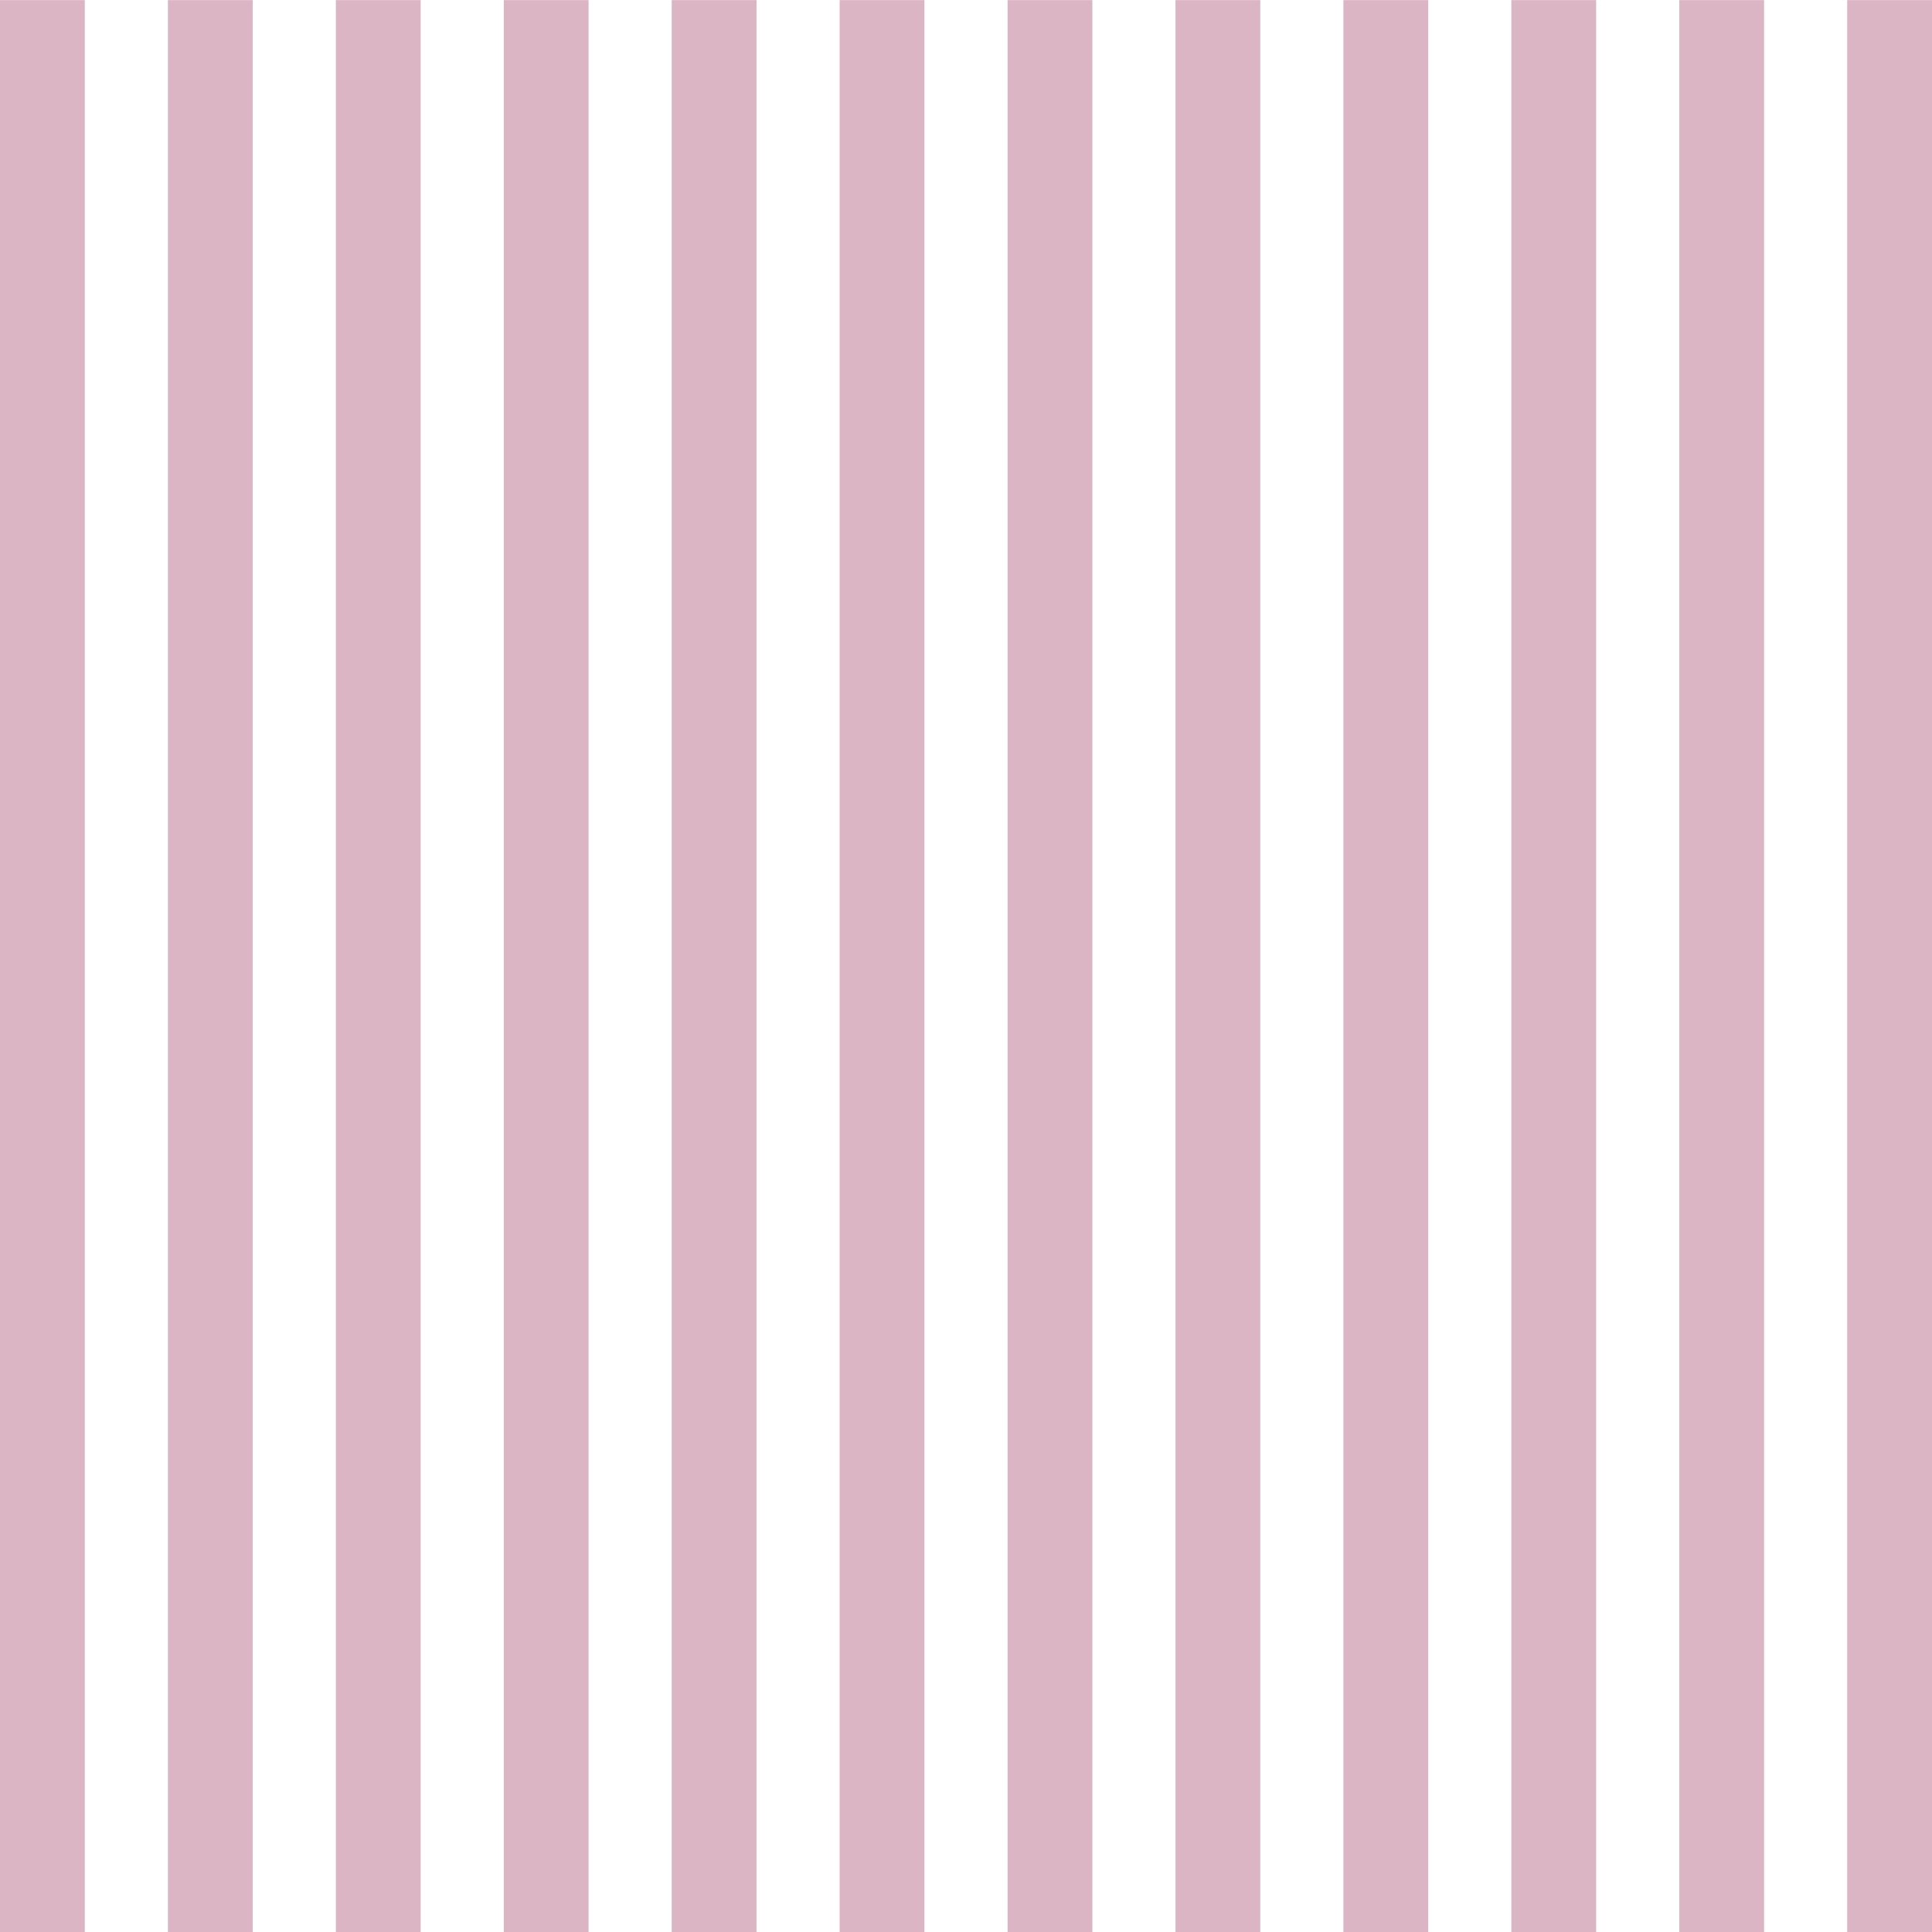
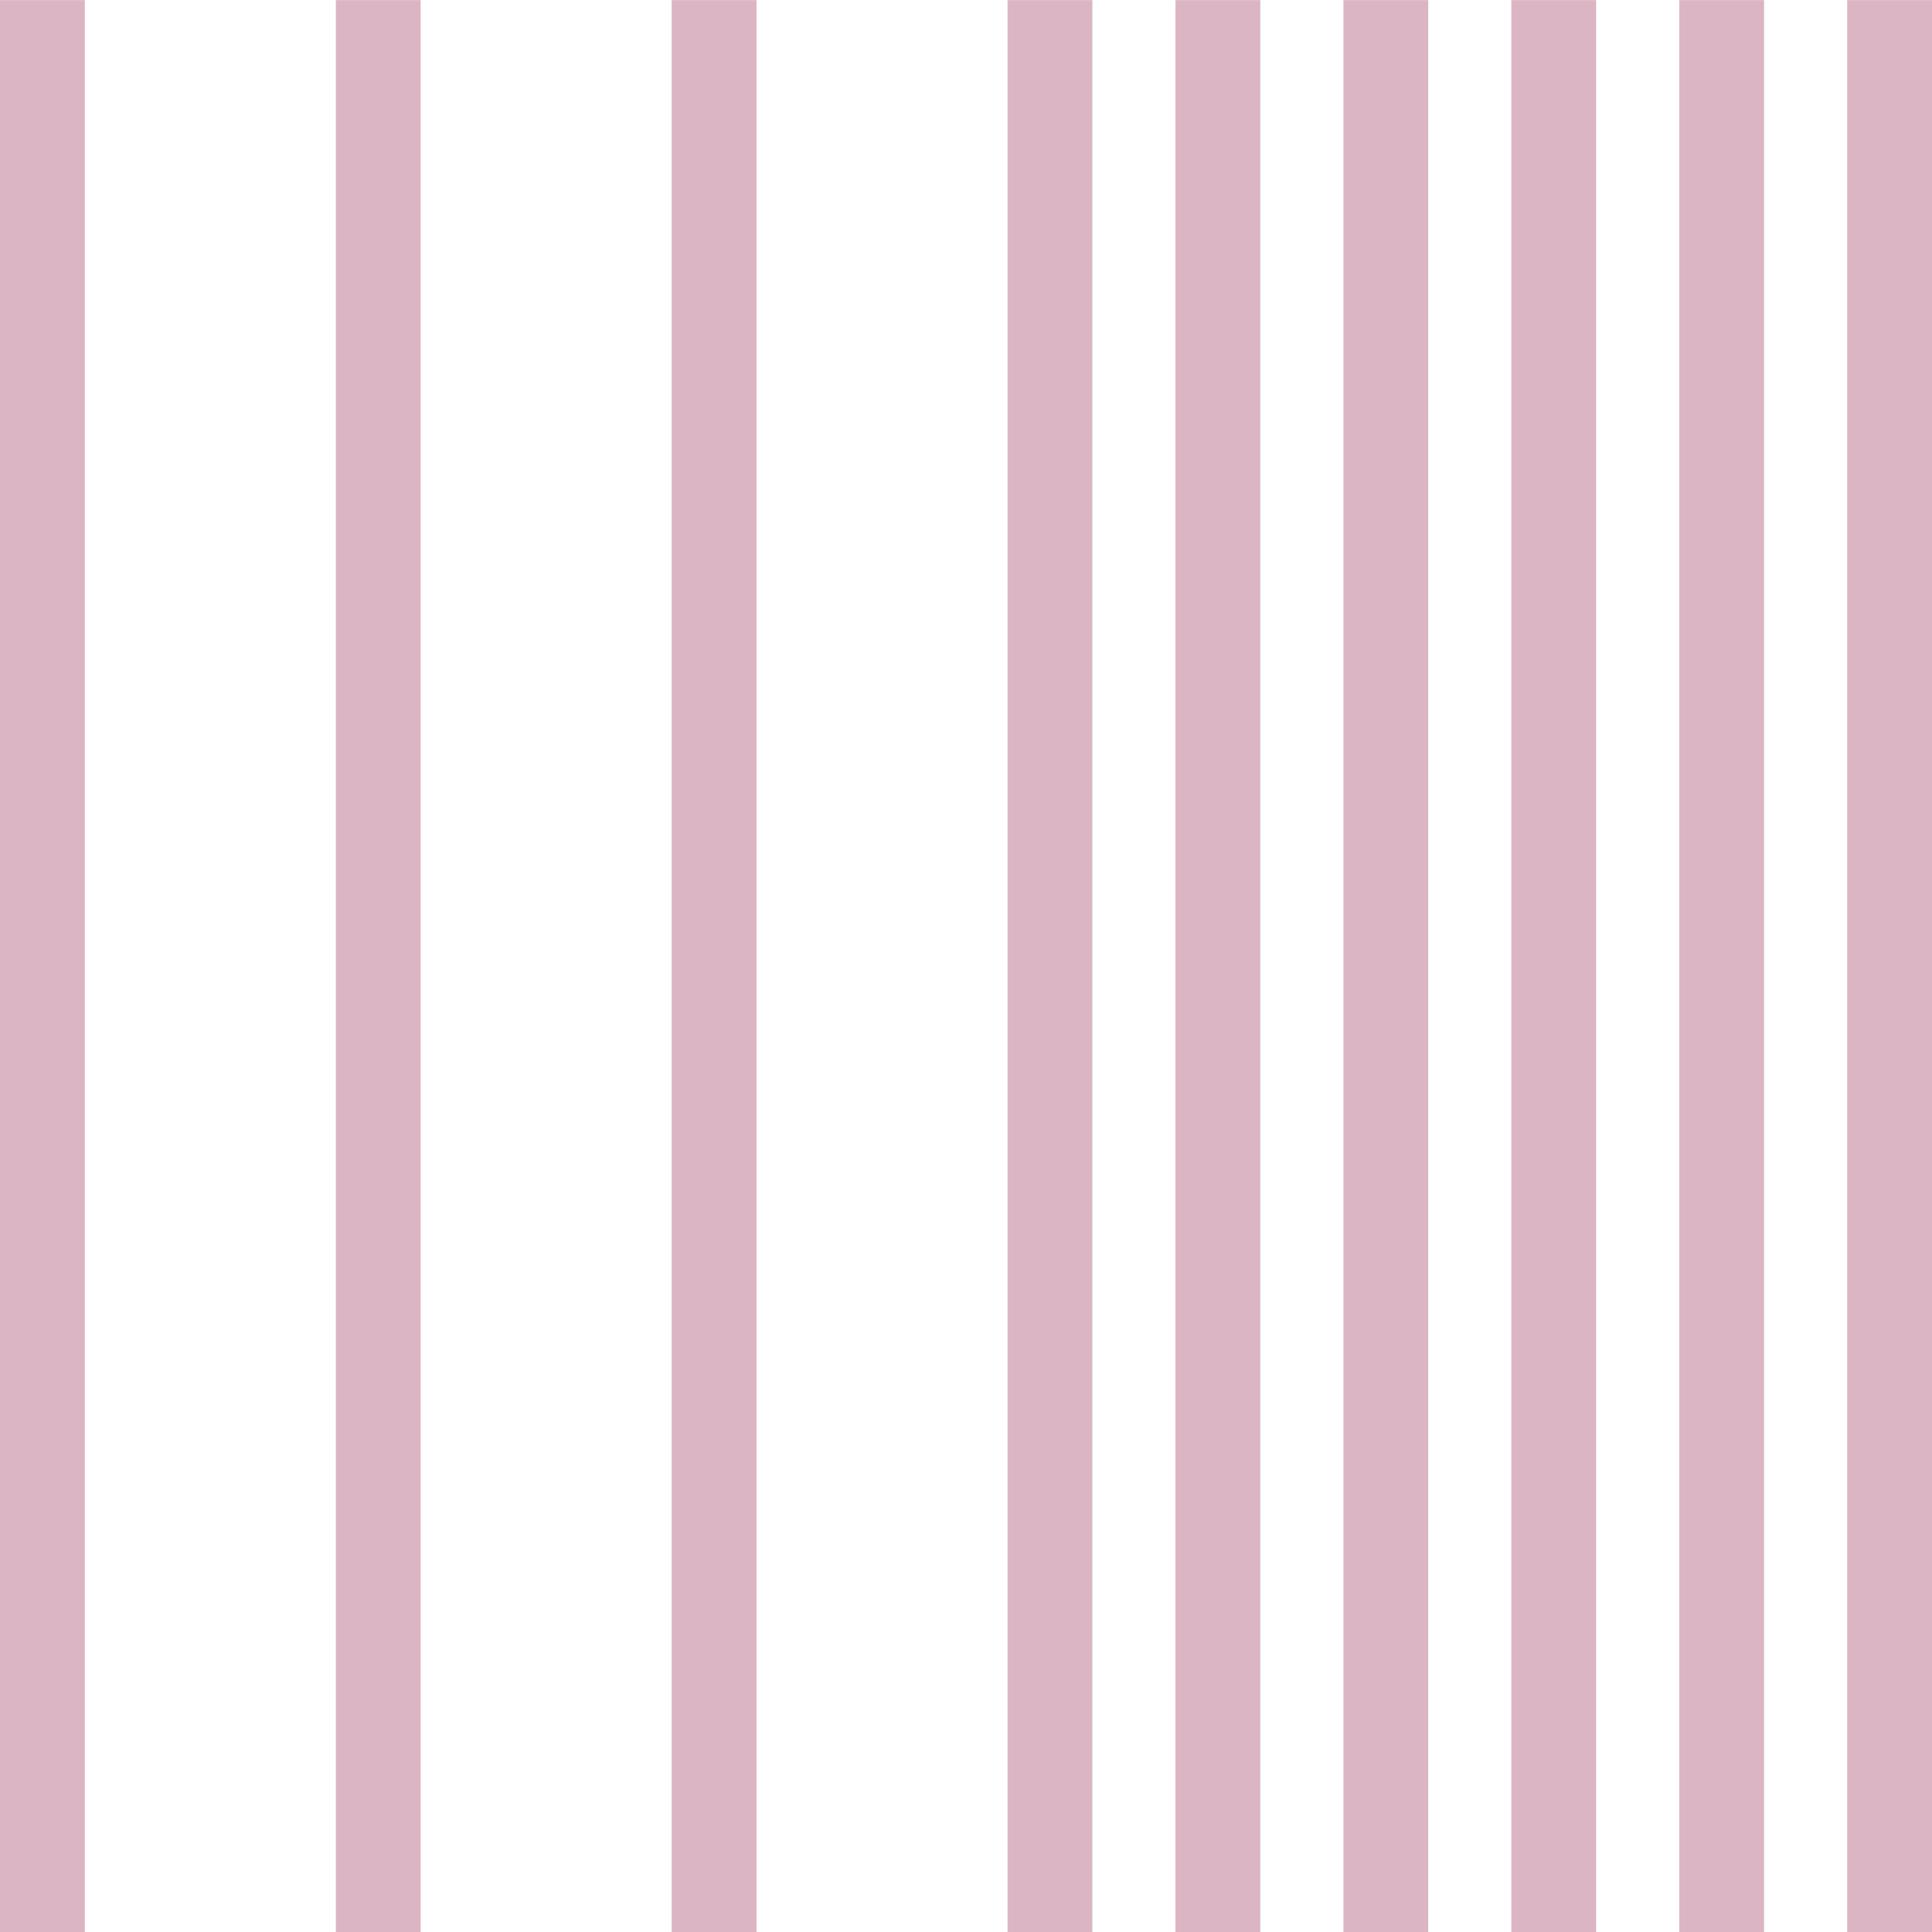
<svg xmlns="http://www.w3.org/2000/svg" fill="#dbb5c3" height="500" preserveAspectRatio="xMidYMid meet" version="1" viewBox="0.0 19.7 500.0 500.0" width="500" zoomAndPan="magnify">
  <g id="change1_1">
    <path d="M 282.703 519.73 L 282.703 19.73 L 260.758 19.73 L 260.758 519.73 L 282.703 519.73" />
    <path d="M 413.082 519.73 L 413.082 19.73 L 391.133 19.73 L 391.133 519.73 L 413.082 519.73" />
    <path d="M 369.621 519.73 L 369.621 19.73 L 347.676 19.73 L 347.676 519.73 L 369.621 519.73" />
    <path d="M 326.16 519.73 L 326.16 19.73 L 304.215 19.73 L 304.215 519.73 L 326.16 519.73" />
    <path d="M 456.539 519.73 L 456.539 19.73 L 434.594 19.73 L 434.594 519.73 L 456.539 519.73" />
    <path d="M 500 519.73 L 500 19.73 L 478.051 19.73 L 478.051 519.73 L 500 519.73" />
    <path d="M 108.867 519.73 L 108.867 19.73 L 86.918 19.73 L 86.918 519.73 L 108.867 519.73" />
-     <path d="M 239.242 519.73 L 239.242 19.73 L 217.297 19.73 L 217.297 519.73 L 239.242 519.73" />
    <path d="M 21.949 519.73 L 21.949 19.73 L 0 19.73 L 0 519.73 L 21.949 519.73" />
-     <path d="M 65.406 519.73 L 65.406 19.73 L 43.461 19.73 L 43.461 519.73 L 65.406 519.73" />
-     <path d="M 152.324 519.73 L 152.324 19.73 L 130.379 19.73 L 130.379 519.73 L 152.324 519.73" />
    <path d="M 195.785 519.73 L 195.785 19.73 L 173.836 19.73 L 173.836 519.73 L 195.785 519.73" />
  </g>
</svg>